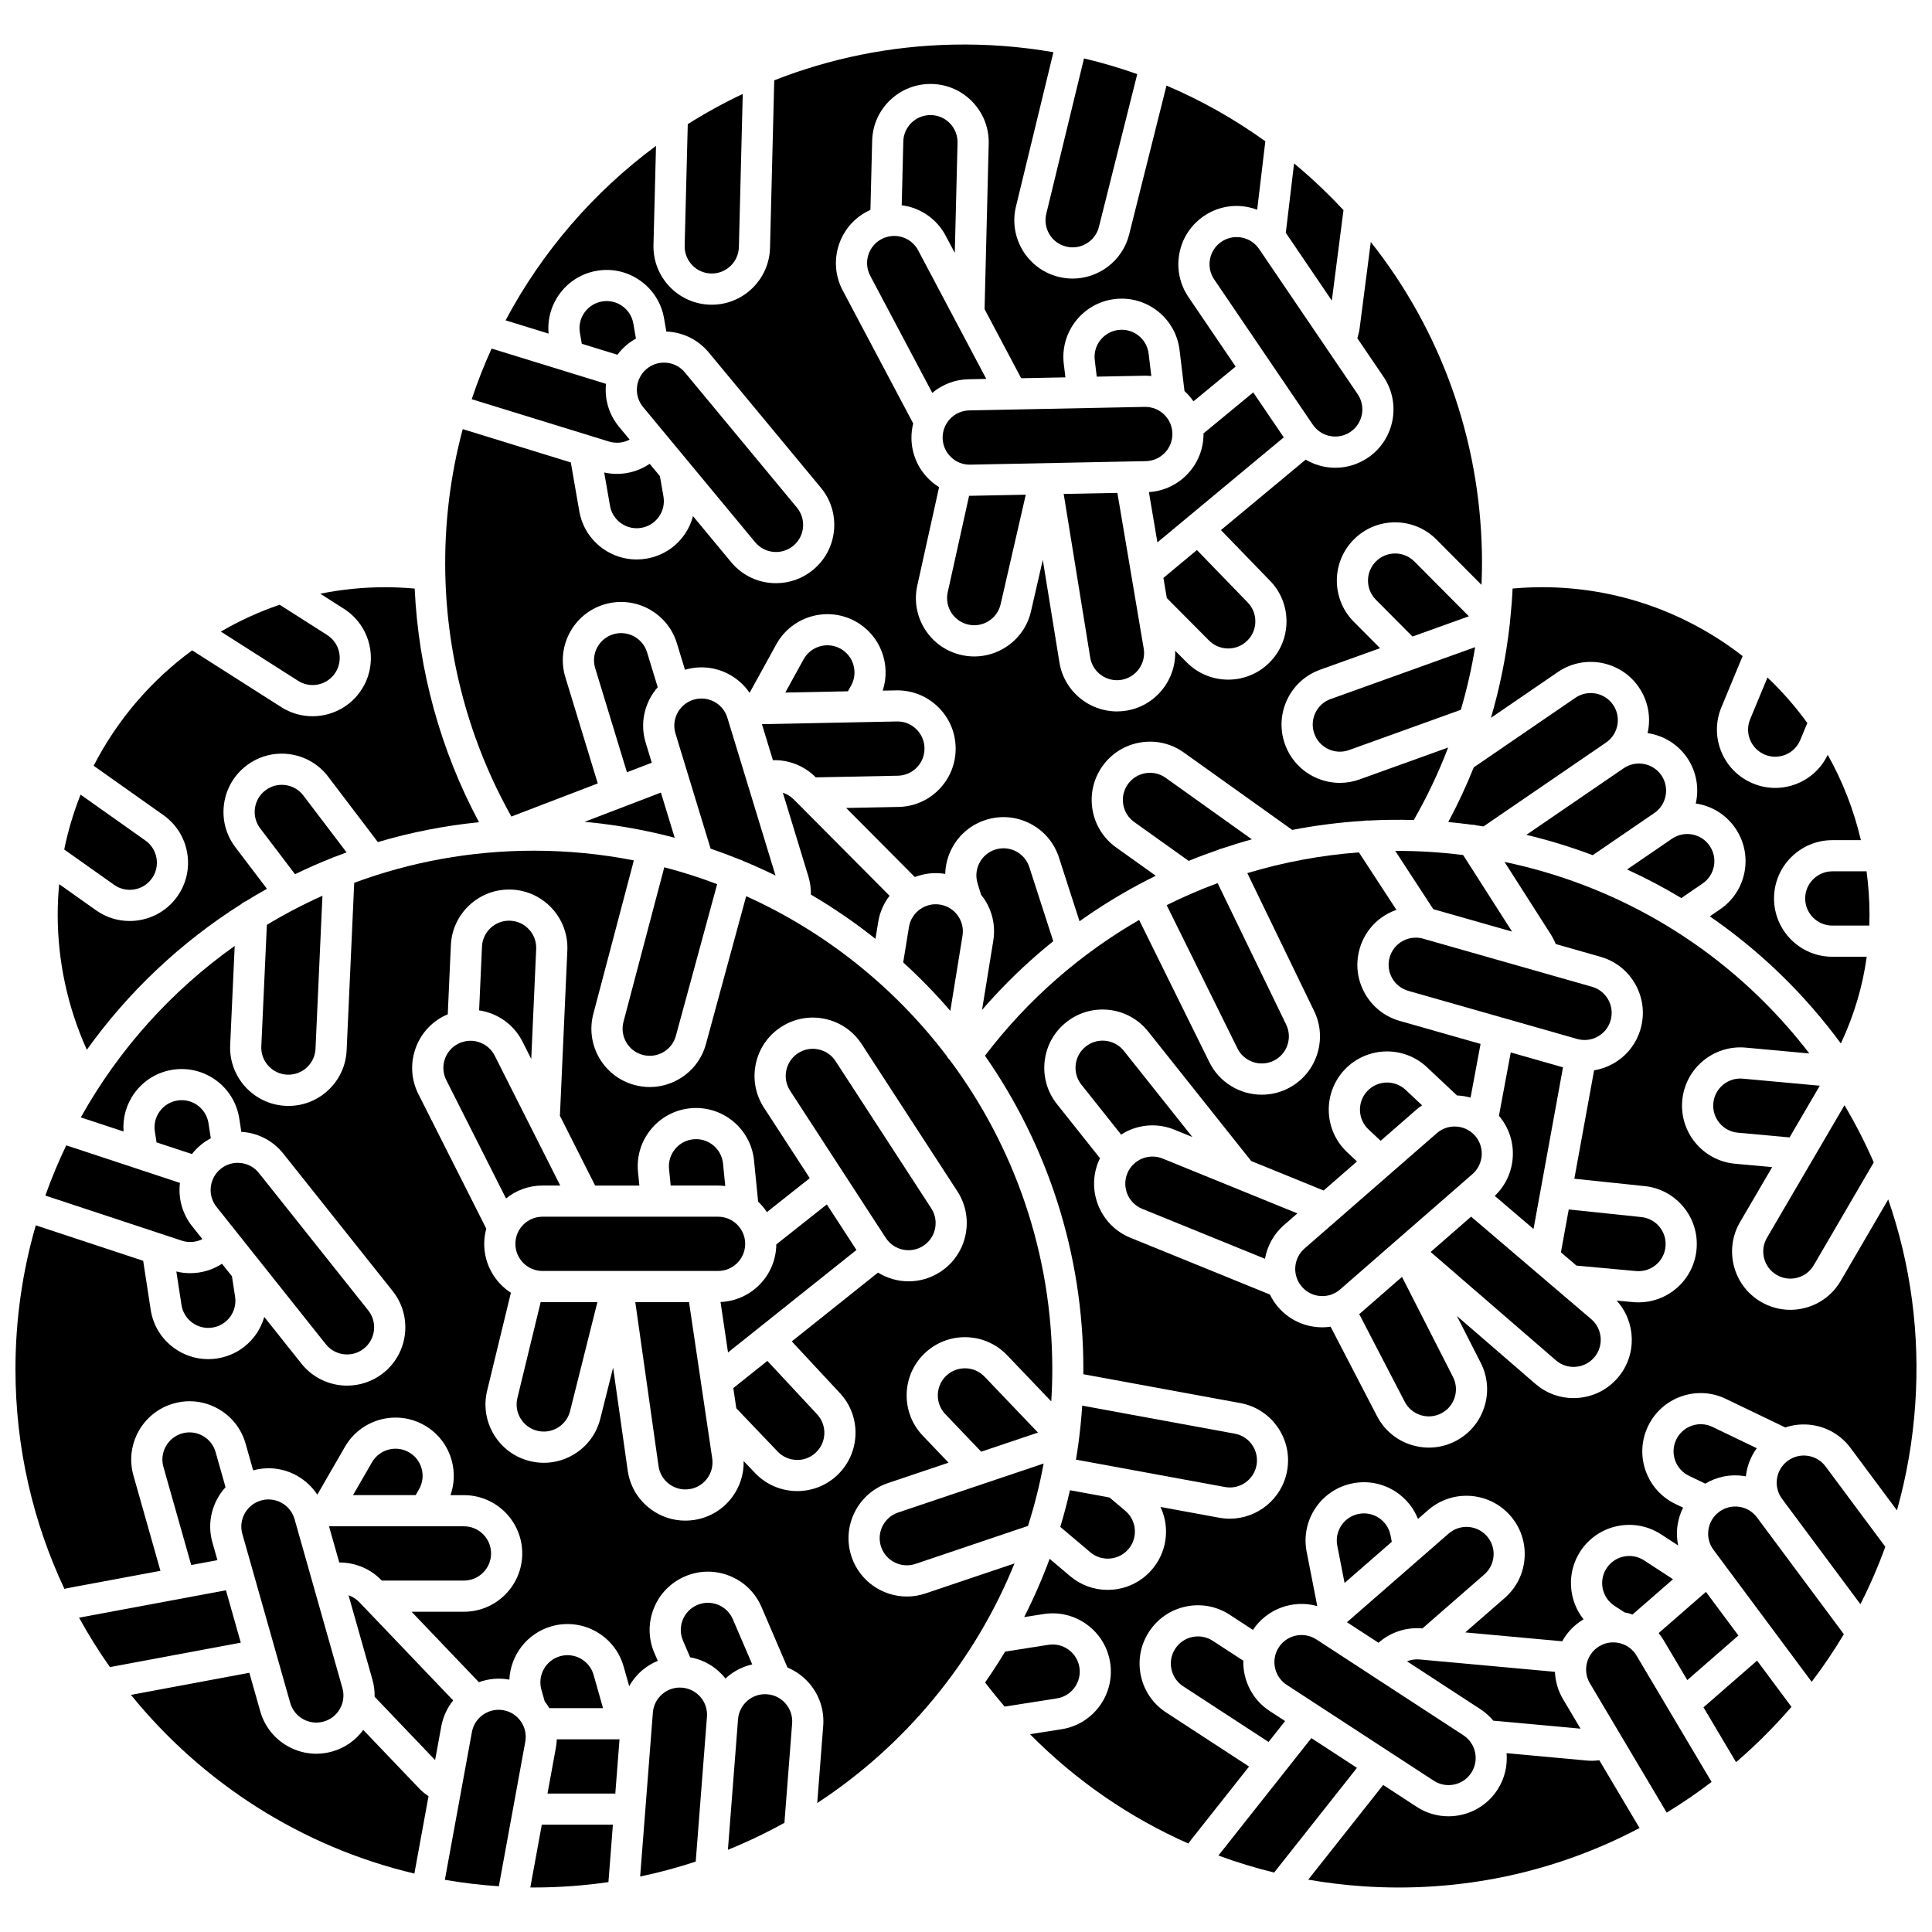
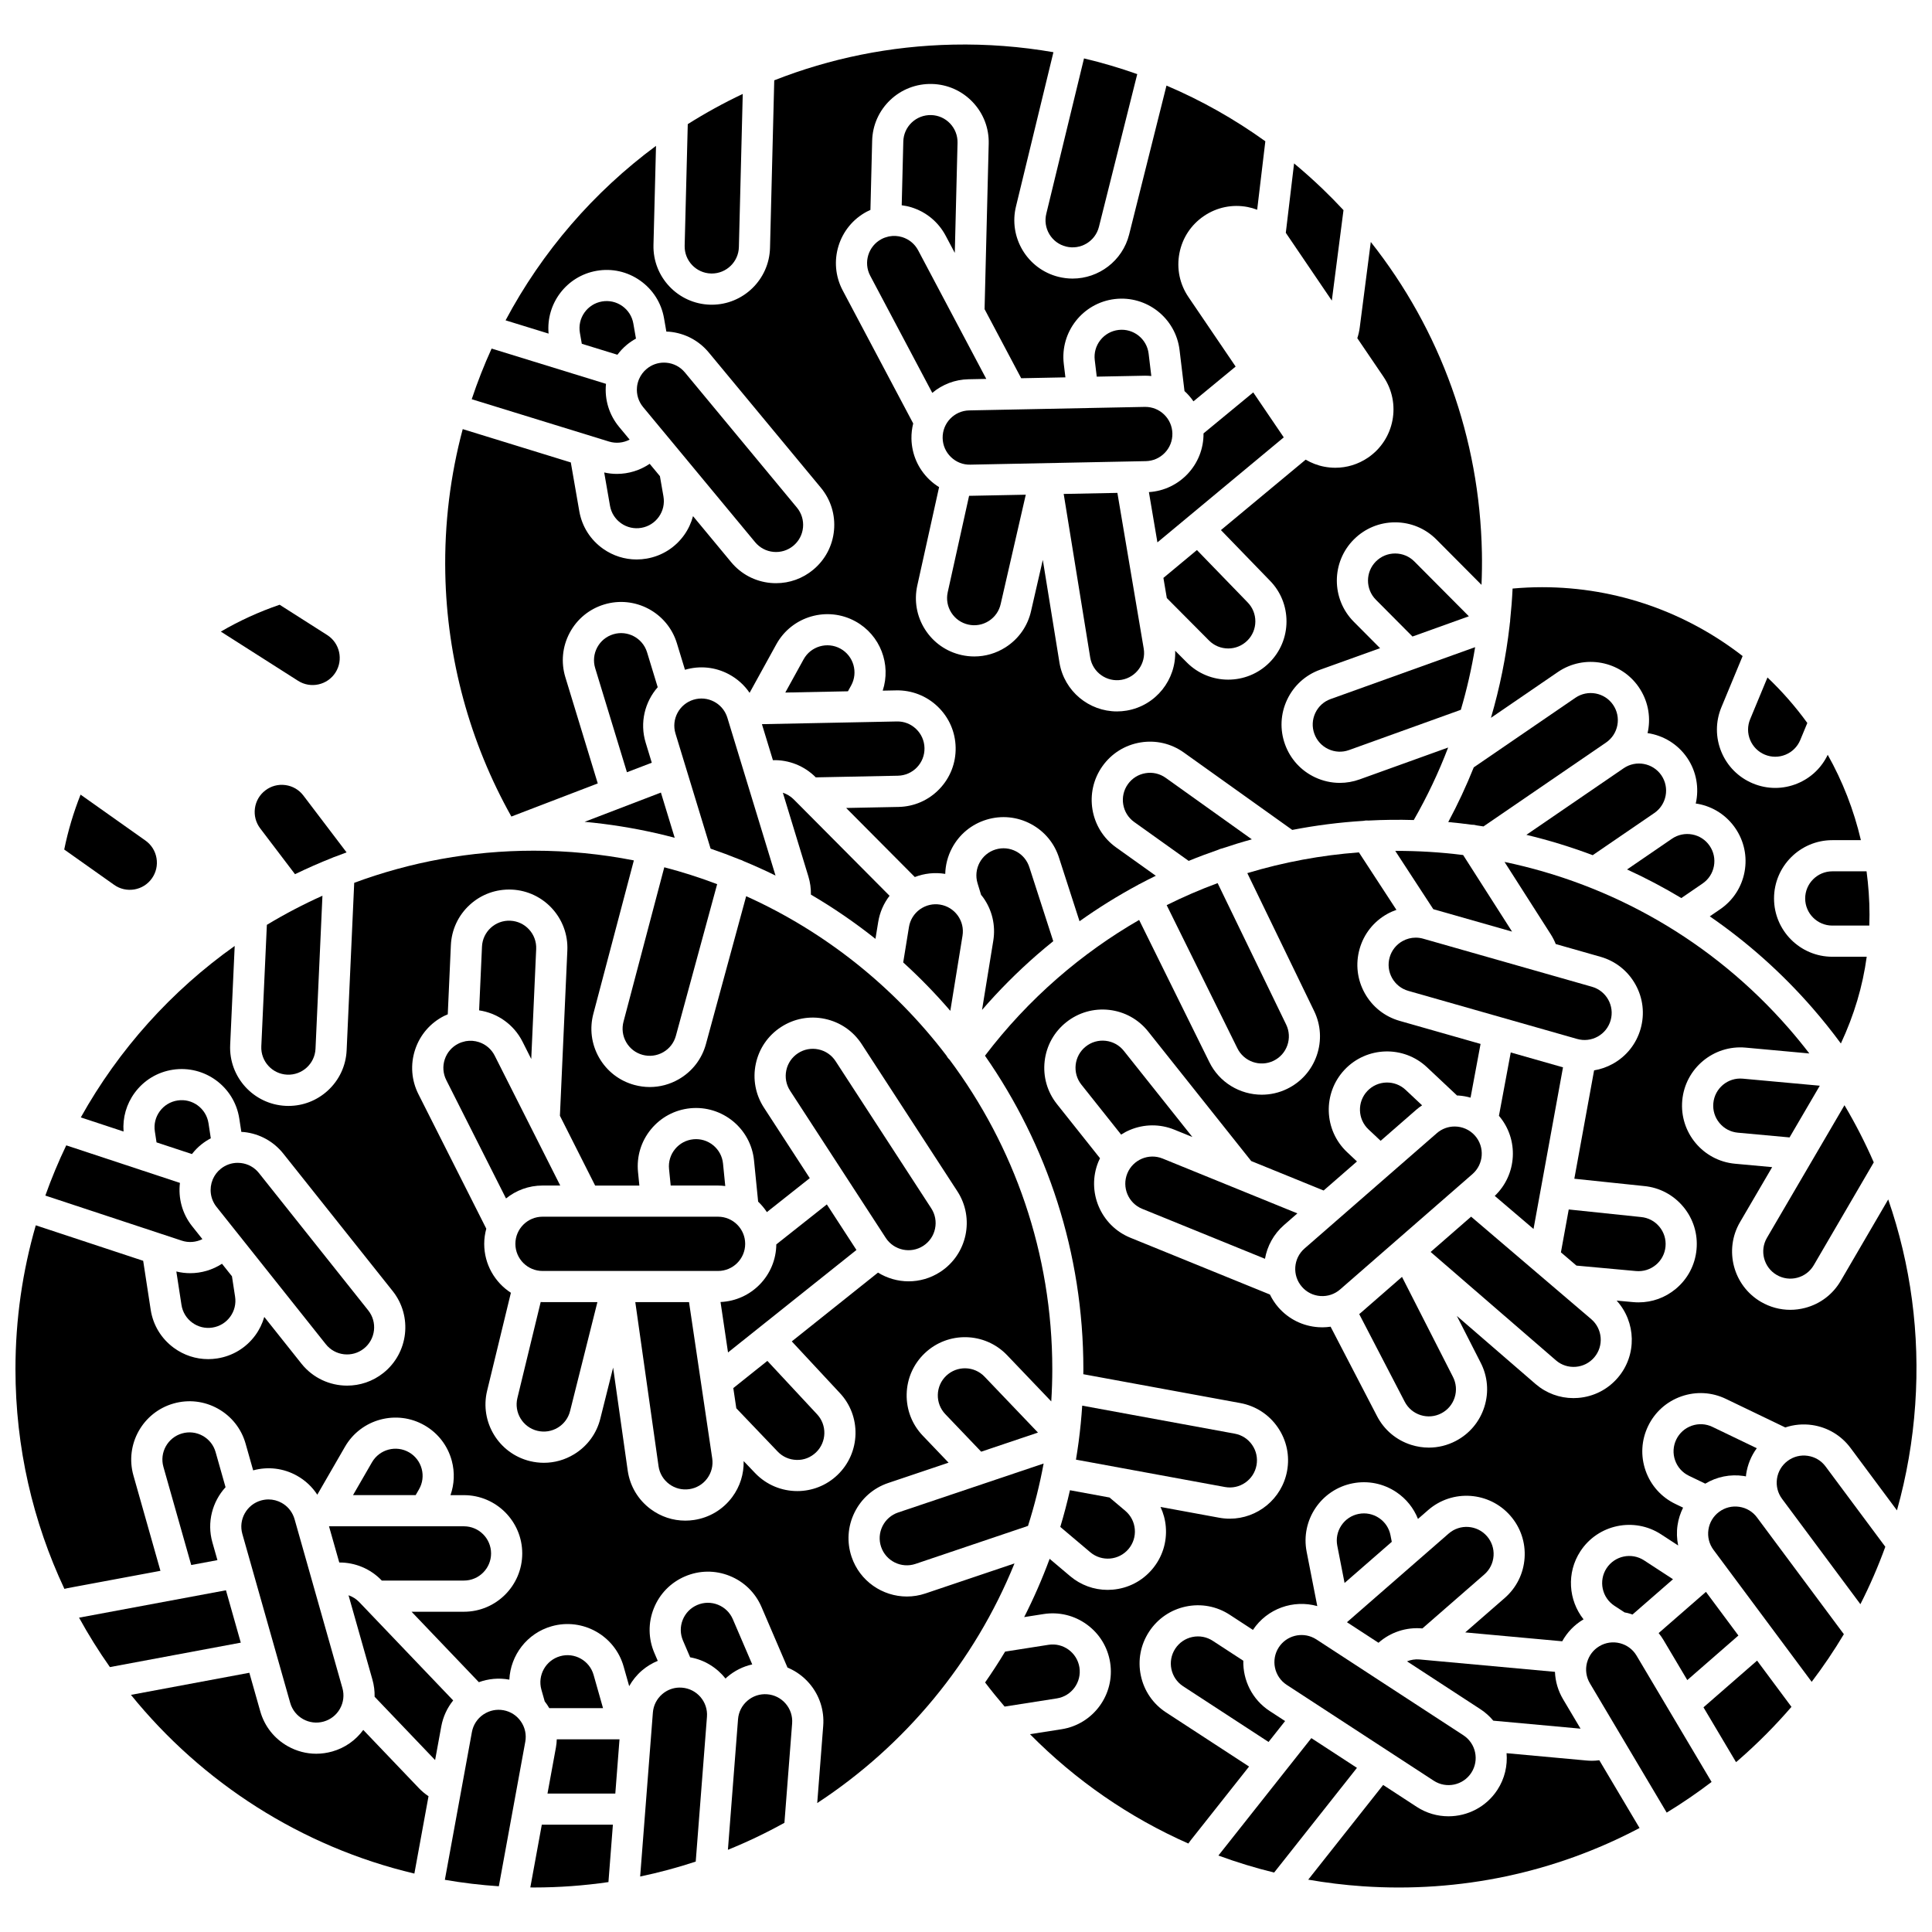
<svg xmlns="http://www.w3.org/2000/svg" width="800px" height="800px" version="1.1" viewBox="144 144 512 512">
  <defs>
    <clipPath id="b">
      <path d="m148.09 369h274.91v253h-274.91z" />
    </clipPath>
    <clipPath id="a">
      <path d="m405 369h246.9v264h-246.9z" />
    </clipPath>
  </defs>
  <path d="m304.12 269.21 1.535 8.82c0.328 1.891 1.375 3.543 2.945 4.648 1.57 1.105 3.473 1.531 5.371 1.203 1.891-0.328 3.543-1.375 4.648-2.945 1.105-1.57 1.531-3.477 1.203-5.371l-0.938-5.379-2.711-3.269c-2.559 1.727-5.582 2.672-8.68 2.672-1.121 0-2.254-0.125-3.375-0.379z" />
  <path d="m310.86 260.5-2.789-3.363c-2.633-3.176-3.871-7.188-3.488-11.297 0.004-0.039 0.012-0.078 0.016-0.117l-30.316-9.348c-1.984 4.359-3.746 8.836-5.273 13.422l36.391 11.219c1.852 0.566 3.812 0.348 5.461-0.516z" />
  <path d="m307.62 238.01c0.719-0.953 1.543-1.844 2.484-2.625 0.766-0.637 1.582-1.184 2.434-1.652l-0.695-3.988c-0.328-1.891-1.375-3.543-2.945-4.648-1.57-1.105-3.477-1.531-5.367-1.203s-3.543 1.375-4.648 2.945c-1.105 1.57-1.531 3.477-1.203 5.371l0.504 2.894z" />
  <path d="m279.53 360.39 22.883-8.773-8.586-28.141c-1.203-3.945-0.797-8.125 1.141-11.766 1.938-3.641 5.18-6.312 9.129-7.516 8.148-2.481 16.797 2.121 19.285 10.27l2.144 7.031c3.902-1.148 8.023-0.738 11.621 1.18 2.242 1.195 4.113 2.887 5.504 4.93l7.082-12.855c4.113-7.461 13.527-10.184 20.984-6.074 6.606 3.641 9.488 11.434 7.211 18.352l3.574-0.07c4.102-0.078 8.039 1.445 11.012 4.305 2.977 2.859 4.66 6.703 4.742 10.828 0.082 4.125-1.445 8.035-4.305 11.012-2.859 2.977-6.707 4.66-10.832 4.742l-13.879 0.277 18.195 18.301c2.523-0.973 5.266-1.281 8.012-0.84 0.016 0.004 0.031 0.008 0.051 0.012 0.059-2.367 0.656-4.703 1.801-6.856 1.938-3.641 5.18-6.312 9.129-7.516 3.945-1.203 8.125-0.797 11.766 1.141 3.641 1.938 6.312 5.18 7.516 9.129l5.375 16.645c5.023-3.578 10.215-6.797 15.543-9.656 0.074-0.043 0.137-0.094 0.211-0.133 0.031-0.016 0.062-0.02 0.094-0.035 1.445-0.77 2.902-1.508 4.367-2.227l-10.527-7.516c-6.934-4.949-8.547-14.613-3.598-21.547 2.398-3.359 5.957-5.582 10.031-6.262 4.07-0.68 8.16 0.266 11.52 2.664l28.734 20.512c6.227-1.211 12.516-2.008 18.82-2.398 0.461-0.109 0.926-0.137 1.387-0.086 3.996-0.211 7.996-0.254 11.996-0.137 3.539-6.184 6.59-12.602 9.109-19.215l-23.465 8.449c-1.711 0.617-3.481 0.922-5.246 0.922-2.242 0-4.477-0.496-6.566-1.477-3.734-1.758-6.559-4.863-7.957-8.746-1.398-3.883-1.199-8.078 0.555-11.809 1.758-3.734 4.863-6.559 8.746-7.957l15.895-5.707-6.973-7.012c-6.004-6.039-5.981-15.84 0.062-21.844 2.914-2.898 6.781-4.496 10.891-4.496h0.043c4.125 0.012 8.004 1.629 10.91 4.555l11.945 12.012c0.117-2.844 0.164-5.695 0.105-8.559-0.605-30.316-10.945-58.934-29.445-82.309l-2.93 22.668c-0.125 0.969-0.344 1.914-0.645 2.832l6.93 10.207c4.785 7.047 2.941 16.672-4.106 21.457-2.59 1.758-5.582 2.672-8.645 2.672-0.973 0-1.957-0.094-2.934-0.281-1.766-0.336-3.422-0.984-4.926-1.867l-22.457 18.668 12.918 13.336c2.871 2.887 4.469 6.769 4.457 10.898-0.012 4.125-1.629 8-4.555 10.91-3.008 2.992-6.949 4.488-10.895 4.488-3.969 0-7.941-1.52-10.953-4.547l-3.102-3.117c0.316 7.652-5.098 14.555-12.848 15.867-0.867 0.148-1.73 0.219-2.582 0.219-7.398 0-13.953-5.344-15.223-12.875l-4.422-27.285-3.102 13.512c-0.883 3.996-3.293 7.438-6.773 9.656-2.512 1.602-5.363 2.426-8.273 2.426-1.121 0-2.25-0.121-3.371-0.371-4.027-0.891-7.469-3.301-9.688-6.781-2.215-3.481-2.945-7.613-2.055-11.645l5.777-26.078c-0.918-0.57-1.785-1.23-2.582-1.996-2.977-2.859-4.66-6.707-4.742-10.832-0.027-1.383 0.141-2.738 0.465-4.043l-18.688-35.266c-3.988-7.527-1.109-16.895 6.418-20.883 0.305-0.16 0.621-0.297 0.934-0.438l0.457-18.324c0.102-4.125 1.805-7.961 4.797-10.809 2.988-2.844 6.938-4.344 11.031-4.25 4.125 0.102 7.965 1.805 10.809 4.797 2.844 2.988 4.356 6.906 4.25 11.035l-1.094 43.844 9.703 18.309 11.719-0.234-0.43-3.566c-1.016-8.457 5.035-16.164 13.496-17.184 8.457-1.012 16.164 5.039 17.184 13.496l1.309 10.887c0.891 0.812 1.691 1.723 2.375 2.723l11.18-9.219-12.512-18.43c-2.316-3.414-3.168-7.527-2.391-11.582 0.773-4.055 3.082-7.559 6.496-9.879 3.414-2.316 7.523-3.168 11.578-2.391 0.875 0.168 1.719 0.418 2.535 0.727l2.164-18.145c-8.215-5.906-16.992-10.848-26.195-14.762l-9.895 39.457c-1.758 7.004-8.07 11.691-14.984 11.691-1.242 0-2.5-0.152-3.758-0.465-8.262-2.07-13.297-10.48-11.227-18.742l9.902-40.785c-8.672-1.504-17.551-2.191-26.555-2.008-16.727 0.336-32.703 3.664-47.43 9.461l-1.121 44.41c-0.215 8.383-7.102 15.055-15.438 15.055-0.133 0-0.266-0.004-0.398-0.004-8.516-0.219-15.266-7.324-15.047-15.84l0.672-26.254c-16.512 12.211-30.176 28.023-39.867 46.238l11.402 3.516c-0.734-7.93 4.742-15.25 12.723-16.637 4.066-0.711 8.16 0.207 11.535 2.586 3.375 2.375 5.625 5.918 6.332 9.984l0.617 3.535c0.27 0.012 0.535 0.012 0.805 0.035 4.109 0.383 7.82 2.344 10.453 5.523l29.684 35.812c2.633 3.176 3.871 7.188 3.488 11.297-0.383 4.109-2.344 7.82-5.523 10.453-2.797 2.32-6.242 3.555-9.828 3.555-0.488 0-0.977-0.023-1.465-0.066-4.109-0.383-7.82-2.344-10.453-5.523l-10.094-12.18c-0.465 1.738-1.219 3.402-2.285 4.918-2.375 3.375-5.918 5.625-9.984 6.332-0.895 0.156-1.793 0.234-2.684 0.234-3.152 0-6.223-0.965-8.855-2.816-3.375-2.375-5.625-5.918-6.332-9.984l-2.246-12.914-28.645-8.832c-3.258 12.176-4.883 24.996-4.621 38.211 0.441 22.633 6.496 44.844 17.512 64.457z" />
  <path d="m332.44 216.48c0.062 0.004 0.125 0.004 0.188 0.004 3.879 0 7.086-3.106 7.184-7.004l1.023-40.586c-5.031 2.379-9.898 5.055-14.57 8.004l-0.824 32.215c-0.102 3.961 3.039 7.269 7 7.367z" />
  <path d="m319.7 258.23 24.418 29.457c1.227 1.477 2.953 2.391 4.863 2.57 1.922 0.176 3.781-0.398 5.258-1.621 1.48-1.227 2.391-2.953 2.57-4.867 0.18-1.91-0.398-3.777-1.621-5.258l-29.684-35.812c-1.227-1.48-2.953-2.391-4.867-2.57-0.227-0.023-0.457-0.031-0.684-0.031-1.668 0-3.273 0.574-4.574 1.656-0.887 0.734-1.566 1.656-2.012 2.684-0.039 0.098-0.07 0.199-0.117 0.289-0.227 0.602-0.383 1.234-0.441 1.891-0.18 1.91 0.398 3.777 1.621 5.258l5.227 6.309c0.016 0.012 0.027 0.027 0.043 0.047z" />
  <path d="m452.93 350.14c-1.562-1.117-3.469-1.559-5.359-1.238-1.895 0.316-3.551 1.352-4.668 2.914-2.301 3.227-1.551 7.723 1.672 10.027l14.438 10.305c2.609-1.074 5.246-2.055 7.898-2.973 0.02-0.008 0.031-0.023 0.051-0.031 0.312-0.152 0.641-0.246 0.965-0.316 2.59-0.871 5.199-1.676 7.824-2.394z" />
  <path d="m422.09 206.06c0.988 1.648 2.555 2.812 4.418 3.277 3.852 0.965 7.758-1.379 8.723-5.223l10.152-40.473c-4.617-1.637-9.324-3.027-14.109-4.16l-9.98 41.102c-0.473 1.898-0.188 3.828 0.797 5.477z" />
  <path d="m400.82 275.39-5.664 25.559c-0.414 1.875-0.074 3.801 0.957 5.418 1.031 1.621 2.633 2.738 4.508 3.156s3.801 0.074 5.418-0.957c1.621-1.031 2.738-2.633 3.156-4.508l6.648-28.957-14.539 0.289c-0.105 0.004-0.211 0.004-0.316 0.004-0.059 0.004-0.113-0.004-0.168-0.004z" />
  <path d="m379.63 206.65c-0.074 0.016-0.148 0.039-0.227 0.051-0.617 0.141-1.223 0.355-1.797 0.66-3.504 1.855-4.84 6.215-2.988 9.719l16.445 31.035c2.691-2.266 6.047-3.539 9.617-3.609l4.691-0.094-18.047-34.066c-0.898-1.695-2.406-2.941-4.238-3.508-1.141-0.348-2.32-0.406-3.457-0.188z" />
  <path d="m394.62 206.48 2.41 4.543 0.727-29.16c0.047-1.922-0.656-3.742-1.977-5.137-1.324-1.391-3.109-2.184-5.031-2.231-1.906-0.043-3.742 0.656-5.133 1.977-1.391 1.324-2.184 3.109-2.231 5.027l-0.422 16.898c0.855 0.113 1.707 0.281 2.547 0.539 3.941 1.223 7.18 3.898 9.109 7.543z" />
  <path d="m425.89 274.9 7.035 43.398c0.656 3.883 4.375 6.527 8.281 5.863 3.906-0.66 6.551-4.379 5.891-8.285l-6.977-41.258z" />
  <path d="m447.2 243.57c0.105-0.004 0.211-0.004 0.312-0.004 0.539 0 1.074 0.031 1.598 0.086l-0.711-5.93c-0.473-3.934-4.043-6.754-7.996-6.281-1.906 0.23-3.609 1.188-4.797 2.695-1.188 1.512-1.715 3.391-1.484 5.297l0.527 4.383z" />
  <path d="m453.18 383.87 18.711 37.883c1.742 3.598 6.051 5.09 9.617 3.363 1.727-0.84 3.027-2.297 3.656-4.109 0.629-1.816 0.516-3.766-0.32-5.492l-18.16-37.48c-4.578 1.691-9.086 3.633-13.504 5.836z" />
  <path d="m340.1 371.8c0.336 0.094 0.645 0.234 0.934 0.395 2.875 1.191 5.703 2.469 8.484 3.836l-12.758-41.824c-0.062-0.203-0.137-0.402-0.215-0.598-0.016-0.031-0.023-0.066-0.039-0.098-0.637-1.52-1.77-2.766-3.242-3.551-1.695-0.902-3.637-1.09-5.477-0.531-3.789 1.156-5.934 5.184-4.777 8.973l9.305 30.5c2.613 0.891 5.188 1.855 7.731 2.887 0.016 0.008 0.035 0.008 0.055 0.012z" />
  <path d="m360.19 350.01 21.766-0.438c1.918-0.039 3.711-0.824 5.039-2.207 1.332-1.387 2.043-3.203 2.004-5.125-0.039-1.922-0.824-3.711-2.207-5.039-1.383-1.328-3.184-2.055-5.125-2.004l-35.75 0.715 2.91 9.539c4.195-0.113 8.309 1.484 11.355 4.551z" />
  <path d="m366.73 315.9c-3.473-1.914-7.852-0.645-9.766 2.828l-4.852 8.805 16.602-0.332 0.848-1.535c1.91-3.469 0.641-7.852-2.832-9.766z" />
  <path d="m232.91 322.22c2.129-3.344 1.141-7.797-2.199-9.926l-12.605-8.031c-5.461 1.863-10.676 4.254-15.586 7.117l20.469 13.039c3.34 2.133 7.793 1.145 9.922-2.199z" />
  <path d="m179.6 379.71c1.895-0.324 3.547-1.363 4.656-2.934 1.109-1.566 1.543-3.473 1.219-5.367-0.324-1.891-1.367-3.547-2.934-4.656l-17.188-12.168c-1.848 4.668-3.316 9.527-4.332 14.547l13.215 9.355c1.562 1.113 3.465 1.539 5.363 1.223z" />
  <path d="m358.9 381.08c5.984 3.508 11.699 7.43 17.105 11.73l0.727-4.461c0.418-2.574 1.457-4.949 3.012-6.957l-24.121-24.262-1.289-1.293c-0.82-0.824-1.809-1.402-2.871-1.754l6.773 22.207c0.473 1.555 0.691 3.176 0.664 4.789z" />
  <path d="m393.13 383.73c-1.844-0.301-3.695 0.125-5.227 1.18-0.004 0.004-0.004 0.004-0.008 0.004-0.039 0.027-0.082 0.051-0.117 0.078-1.559 1.125-2.586 2.785-2.894 4.68l-1.523 9.383c4.418 4.016 8.586 8.301 12.484 12.828l3.231-19.906c0.309-1.895-0.141-3.797-1.262-5.356-1.129-1.555-2.789-2.582-4.684-2.891z" />
  <path d="m404.25 411.64c4.492-5.191 9.363-10.078 14.562-14.613 1.418-1.238 2.859-2.43 4.312-3.602l-6.289-19.465c-0.582-1.902-1.82-3.41-3.516-4.312-1.695-0.902-3.637-1.09-5.477-0.531-3.793 1.156-5.934 5.184-4.777 8.973l0.934 3.059c0.172 0.215 0.352 0.422 0.516 0.645 2.414 3.348 3.375 7.434 2.715 11.508z" />
  <path d="m315.48 316.87c-1.156-3.789-5.184-5.938-8.973-4.777-1.836 0.559-3.344 1.801-4.246 3.496-0.902 1.695-1.09 3.641-0.531 5.477l8.414 27.586 6.586-2.523-1.621-5.316c-1.617-5.301-0.219-10.805 3.191-14.695z" />
  <path d="m317.9 364.81c0.082 0.016 0.16 0.016 0.238 0.039 0.031 0.008 0.059 0.023 0.09 0.031 1.535 0.355 3.059 0.738 4.574 1.141l-3.656-11.984-20.223 7.754c6.457 0.602 12.789 1.609 18.977 3.019z" />
  <path d="m309.94 420.18c0.953 1.668 2.5 2.863 4.352 3.367 1.852 0.5 3.789 0.254 5.457-0.695 1.668-0.953 2.863-2.5 3.367-4.352l10.938-40.188c-4.562-1.73-9.234-3.231-14.012-4.473l-10.789 40.852c-0.512 1.883-0.266 3.82 0.688 5.488z" />
  <path d="m446.69 464.35 32.543 13.242c0.594-3.356 2.285-6.535 5.047-8.945l3.539-3.086-35.707-14.531c-3.668-1.492-7.871 0.277-9.367 3.949-1.496 3.676 0.277 7.879 3.945 9.371z" />
  <path d="m452.69 264c1.332-1.387 2.043-3.203 2.004-5.125-0.039-1.922-0.824-3.711-2.207-5.039-1.348-1.297-3.113-2.004-4.977-2.004h-0.148l-46.508 0.93c-3.965 0.078-7.121 3.367-7.043 7.332 0.039 1.918 0.824 3.711 2.207 5.039 1.383 1.332 3.188 2.055 5.125 2.004l46.508-0.93c1.918-0.039 3.707-0.824 5.039-2.207z" />
  <path d="m493.94 487.46c1.922 0.133 3.766-0.492 5.215-1.754l35.066-30.566c2.988-2.606 3.301-7.156 0.695-10.145-1.418-1.629-3.418-2.461-5.422-2.461-1.676 0-3.359 0.582-4.719 1.766l-35.062 30.566c-2.988 2.606-3.301 7.156-0.695 10.141 1.258 1.453 3.008 2.324 4.922 2.453z" />
  <path d="m455.23 443.38 4.762 1.938-18.16-22.824c-1.195-1.504-2.902-2.449-4.812-2.668-1.906-0.215-3.785 0.32-5.289 1.52-3.102 2.469-3.617 7-1.148 10.102l10.523 13.23c0.727-0.461 1.488-0.879 2.301-1.219 3.805-1.605 8-1.633 11.824-0.078z" />
-   <path d="m207.9 383.61c0.363-0.336 0.789-0.598 1.254-0.785 1.836-1.133 3.703-2.231 5.59-3.281l-8.371-11.023c-2.496-3.285-3.562-7.348-3.004-11.434 0.559-4.09 2.676-7.715 5.961-10.211s7.34-3.562 11.434-3.004c4.09 0.559 7.715 2.676 10.211 5.961l13.16 17.328c8.633-2.559 17.594-4.344 26.809-5.262-10.188-19.031-16.039-40.234-17.051-61.922-2.598-0.23-5.219-0.355-7.832-0.355-5.883 0-11.633 0.594-17.191 1.719l6.273 3.996c7.184 4.578 9.305 14.145 4.731 21.328-2.941 4.617-7.945 7.144-13.055 7.144-2.84 0-5.707-0.781-8.277-2.414l-23.617-15.043c-10.914 7.988-19.887 18.465-26.105 30.582l18.488 13.086c3.367 2.383 5.606 5.938 6.301 10.004 0.695 4.066-0.234 8.16-2.617 11.531-3.008 4.25-7.781 6.516-12.629 6.516-3.086 0-6.199-0.918-8.902-2.832l-9.781-6.926c-0.246 2.664-0.391 5.356-0.391 8.078 0 12.371 2.66 24.617 7.723 35.801 11-15.352 24.898-28.48 40.891-38.582z" />
  <path d="m520.48 519.02c1.832 0.578 3.777 0.41 5.481-0.473s2.965-2.379 3.543-4.211c0.582-1.832 0.41-3.777-0.473-5.481l-13.488-26.469-10.965 9.559c-0.121 0.105-0.25 0.195-0.375 0.297l12.066 23.238c0.887 1.699 2.379 2.957 4.211 3.539z" />
  <path d="m561.59 506.22c1.914-0.152 3.656-1.039 4.902-2.5 2.574-3.016 2.215-7.562-0.801-10.133l-31.832-27.16-10.73 9.355 33.254 28.762c1.434 1.227 3.289 1.824 5.207 1.676z" />
  <path d="m611.7 343.99c1.773 0.738 3.727 0.738 5.5 0.004 1.773-0.734 3.156-2.117 3.891-3.891l1.867-4.504c-3.144-4.344-6.684-8.379-10.559-12.066l-4.59 11.062c-0.734 1.773-0.738 3.727-0.004 5.5 0.742 1.777 2.125 3.16 3.894 3.894z" />
  <path d="m578.31 326.13c2.332 3.406 3.195 7.516 2.438 11.57-0.039 0.195-0.094 0.387-0.137 0.578 4.109 0.609 7.961 2.844 10.488 6.531 2.523 3.688 3.211 8.094 2.293 12.141 0.195 0.027 0.395 0.043 0.59 0.082 4.055 0.758 7.574 3.055 9.902 6.457 2.332 3.406 3.195 7.516 2.438 11.57-0.762 4.055-3.055 7.574-6.457 9.902l-2.754 1.883c9.836 6.769 18.992 14.867 27.191 24.273 2.66 3.051 5.172 6.199 7.547 9.418 3.527-7.57 5.777-15.113 6.848-22.984h-9.113c-8.52 0-15.449-6.93-15.449-15.449 0-8.52 6.93-15.449 15.449-15.449h7.57c-1.875-8.023-4.856-15.617-8.789-22.621-1.648 3.438-4.453 6.125-8.004 7.594-1.906 0.789-3.906 1.184-5.906 1.184-2.004 0-4.012-0.395-5.918-1.188-3.809-1.582-6.777-4.551-8.355-8.363-1.578-3.812-1.574-8.012 0.004-11.824l5.629-13.57c-14.695-11.422-33.129-18.25-53.141-18.25-2.59 0-5.207 0.125-7.824 0.359-0.129 2.789-0.352 5.57-0.641 8.336 0 0.285-0.027 0.57-0.086 0.852-0.008 0.086-0.016 0.168-0.027 0.254-0.004 0.141-0.023 0.277-0.043 0.418-0.945 8.281-2.602 16.441-4.938 24.402l17.715-12.129c7.035-4.812 16.668-3.008 21.48 4.023z" />
  <path d="m614.84 481.87c1.656 0.969 3.594 1.23 5.453 0.742 1.855-0.488 3.41-1.672 4.379-3.332l15.895-27.242c-2.262-5.188-4.852-10.246-7.762-15.145l-20.551 35.148c-1.996 3.418-0.836 7.832 2.586 9.828z" />
  <path d="m598.05 436.36c-0.176 1.91 0.406 3.777 1.633 5.254 1.23 1.477 2.957 2.387 4.871 2.559l13.699 1.254 8.012-13.703-20.402-1.867c-3.957-0.367-7.453 2.555-7.812 6.504z" />
  <path d="m550.4 469.69 7.812-42.832-13.848-3.945-3.129 16.789c5.348 6.254 4.812 15.598-1.113 21.223z" />
  <path d="m622.39 382.1c0 3.965 3.227 7.188 7.188 7.188h9.809c0.031-0.961 0.051-1.93 0.051-2.906 0-3.891-0.281-7.715-0.781-11.473h-9.078c-3.961 0.004-7.188 3.231-7.188 7.191z" />
  <path d="m519.34 438.08c0.484-0.426 1-0.801 1.527-1.156l-4.359-4.098c-2.891-2.715-7.449-2.57-10.16 0.316-2.715 2.887-2.57 7.449 0.316 10.16l3.219 3.023z" />
  <path d="m500.04 199.69c-1.773-1.902-3.598-3.769-5.488-5.586-2.465-2.367-5.004-4.633-7.606-6.797l-2.195 18.391 12.195 17.961z" />
-   <path d="m501.89 258.45c3.277-2.227 4.137-6.707 1.91-9.984l-26.125-38.484c-0.121-0.176-0.246-0.344-0.383-0.508-0.039-0.047-0.078-0.09-0.117-0.137-1.055-1.234-2.484-2.07-4.098-2.379-0.457-0.086-0.914-0.129-1.367-0.129-1.426 0-2.816 0.426-4.023 1.242-1.59 1.078-2.664 2.711-3.023 4.598-0.363 1.887 0.035 3.801 1.113 5.387l26.125 38.484c2.231 3.277 6.707 4.137 9.988 1.91z" />
  <path d="m582.82 479.21c1.477-1.227 2.387-2.957 2.559-4.871 0.176-1.914-0.406-3.777-1.633-5.254-1.227-1.477-2.957-2.387-4.871-2.559l-19.145-2.004-2.07 11.363 4.117 3.512 15.789 1.445c1.914 0.168 3.777-0.406 5.254-1.633z" />
  <path d="m464.39 313.73c1.355 1.363 3.156 2.113 5.078 2.121h0.02c1.914 0 3.711-0.742 5.07-2.09 1.363-1.352 2.117-3.156 2.121-5.078s-0.738-3.727-2.09-5.09l-13.395-13.824-8.879 7.383 0.902 5.34z" />
  <path d="m476.12 247.99-13.176 10.863c0.086 8.227-6.32 15.051-14.473 15.559l2.254 13.324 33.484-27.832z" />
  <path d="m582.41 359.46c3.269-2.238 4.109-6.723 1.871-9.996-2.238-3.266-6.723-4.109-9.996-1.871l-25.781 17.648c5.949 1.422 11.824 3.223 17.578 5.391z" />
  <path d="m595.2 378.14c1.586-1.086 2.652-2.723 3.004-4.609 0.352-1.887-0.051-3.801-1.133-5.383-1.086-1.586-2.723-2.652-4.609-3.004-1.887-0.352-3.801 0.051-5.383 1.133l-11.891 8.141c4.906 2.242 9.707 4.773 14.379 7.578z" />
  <path d="m513.76 369.5 10.074 15.441 20.879 5.945-12.965-20.293c-5.965-0.75-11.973-1.121-17.988-1.094z" />
  <path d="m567.42 418.7c1.676-0.934 2.891-2.465 3.418-4.312 1.086-3.812-1.133-7.797-4.945-8.883l-44.738-12.742c-0.652-0.188-1.316-0.277-1.98-0.277-1.207 0-2.402 0.309-3.484 0.91-1.676 0.934-2.891 2.465-3.418 4.312-0.527 1.848-0.301 3.789 0.633 5.465s2.465 2.891 4.312 3.418l44.738 12.742c1.844 0.523 3.785 0.301 5.465-0.633z" />
  <path d="m569.62 340.78c1.582-1.086 2.648-2.719 3-4.606s-0.051-3.801-1.133-5.383c-2.238-3.273-6.723-4.109-9.992-1.871l-26.934 18.438c-1.98 4.941-4.231 9.777-6.758 14.492 2.074 0.191 4.144 0.43 6.207 0.707 0.457-0.012 0.902 0.051 1.336 0.184 0.598 0.086 1.195 0.18 1.793 0.273l32.477-22.23 0.004-0.004z" />
  <path d="m513.74 290.68h-0.02c-1.914 0-3.711 0.742-5.07 2.09-2.809 2.793-2.824 7.356-0.027 10.164l9.699 9.754 14.941-5.367-14.445-14.527c-1.355-1.355-3.156-2.109-5.078-2.113z" />
  <path d="m492.57 332.95c-0.816 1.738-0.91 3.688-0.258 5.496 0.652 1.809 1.965 3.254 3.703 4.07 1.738 0.82 3.691 0.91 5.496 0.258l29.625-10.668c1.605-5.445 2.867-10.988 3.789-16.602l-38.285 13.746c-1.809 0.645-3.254 1.961-4.07 3.699z" />
  <path d="m206.53 470.3 23.812 29.926c1.195 1.504 2.902 2.449 4.812 2.668 1.914 0.215 3.789-0.324 5.289-1.52 3.102-2.469 3.617-7 1.148-10.102l-28.965-36.398c-1.195-1.504-2.902-2.449-4.812-2.664-0.277-0.031-0.551-0.047-0.828-0.047-1.617 0-3.176 0.543-4.461 1.566-0.945 0.754-1.648 1.699-2.102 2.734-0.023 0.051-0.043 0.109-0.066 0.16-0.953 2.332-0.656 5.098 1.02 7.207l5.098 6.406c0.02 0.016 0.035 0.039 0.055 0.062z" />
  <path d="m539.81 556.32c0.133-1.914-0.492-3.766-1.754-5.215-2.606-2.988-7.156-3.301-10.145-0.695l-26.953 23.496 8.355 5.445c3.141-2.777 7.32-4.191 11.633-3.801h0.004l16.41-14.305c1.449-1.258 2.316-3.008 2.449-4.926z" />
  <path d="m473.49 584.11-8.098-5.277c-1.609-1.051-3.523-1.406-5.406-1.012-1.879 0.395-3.492 1.5-4.539 3.109-2.164 3.32-1.227 7.785 2.098 9.949l22.637 14.758 4.383-5.539-4.09-2.664c-4.641-3.031-7.102-8.148-6.984-13.324z" />
  <path d="m491.52 604.62-24.629 31.117c4.816 1.773 9.742 3.285 14.766 4.508l21.949-27.746z" />
  <path d="m492.29 578.14c-0.035-0.016-0.066-0.039-0.098-0.055-3.231-1.656-7.269-0.637-9.297 2.473-2.164 3.32-1.223 7.781 2.098 9.949l38.965 25.402c3.32 2.168 7.785 1.227 9.949-2.098 2.164-3.32 1.227-7.785-2.098-9.949l-23.996-15.645c-0.004-0.004-0.008-0.004-0.012-0.008-0.004-0.004-0.004-0.004-0.008-0.008l-14.945-9.742c-0.188-0.117-0.371-0.223-0.559-0.32z" />
  <path d="m509.46 546.29c-1.594-1.07-3.508-1.461-5.394-1.09-1.883 0.367-3.512 1.449-4.582 3.043-1.07 1.594-1.457 3.508-1.09 5.394l1.93 9.867 12.512-10.906-0.336-1.719c-0.363-1.891-1.445-3.519-3.039-4.59z" />
  <path d="m430.06 585.88c-0.613-3.914-4.309-6.613-8.215-5.988l-11.48 1.801c-1.676 2.789-3.449 5.516-5.305 8.176 1.656 2.176 3.391 4.316 5.176 6.394l13.836-2.168c3.914-0.609 6.602-4.297 5.988-8.215z" />
  <path d="m516.87 584.27 19.445 12.68c1.324 0.863 2.465 1.895 3.426 3.047l23.121 2.117-4.625-7.789c-1.332-2.246-2.059-4.734-2.156-7.269l-35.887-3.285c-1.156-0.102-2.289 0.086-3.324 0.5z" />
  <path d="m363.12 463.18-13.391 10.598c-0.078 8.227-6.621 14.922-14.781 15.266l1.984 13.367 34.035-27.156z" />
  <path d="m347.36 504.65-9.027 7.203 0.797 5.356 10.953 11.465c1.324 1.387 3.113 2.176 5.031 2.219 1.941 0.07 3.742-0.664 5.133-1.988 2.863-2.738 2.969-7.297 0.23-10.164z" />
  <path d="m394.75 508.6c-1.387 1.324-2.176 3.113-2.219 5.035-0.043 1.918 0.664 3.742 1.988 5.133l9.504 9.945 15.047-5.066-14.152-14.812c-2.742-2.871-7.301-2.973-10.168-0.234z" />
  <path d="m377.87 548.45c-0.852 1.723-0.984 3.672-0.367 5.488 1.27 3.754 5.352 5.777 9.109 4.512l29.82-10.07c1.711-5.375 3.098-10.895 4.141-16.531l-38.562 12.98c-1.816 0.613-3.285 1.898-4.141 3.621z" />
  <g clip-path="url(#b)">
    <path d="m389.26 566.28c-1.633 0.551-3.297 0.812-4.93 0.812-6.445 0-12.473-4.066-14.648-10.504-1.32-3.91-1.039-8.098 0.793-11.797 1.832-3.699 4.992-6.461 8.902-7.781l16.004-5.387-6.832-7.148c-2.852-2.984-4.367-6.898-4.273-11.023s1.789-7.969 4.773-10.816c6.156-5.883 15.953-5.66 21.84 0.5l11.707 12.254c0.176-2.832 0.273-5.684 0.273-8.559 0-30.715-10.133-59.105-27.227-82.008-0.355-0.324-0.641-0.707-0.863-1.133-13.82-18.121-32.027-32.723-53.035-42.191l-10.66 39.176c-1.082 3.981-3.652 7.301-7.234 9.352-2.367 1.355-4.992 2.047-7.648 2.047-1.363 0-2.731-0.184-4.082-0.551-3.981-1.082-7.301-3.652-9.352-7.234-2.047-3.582-2.578-7.75-1.496-11.73l10.707-40.543c-8.578-1.684-17.434-2.574-26.5-2.574-16.73 0-32.77 3.012-47.609 8.512l-2.008 44.379c-0.188 4.125-1.973 7.926-5.019 10.707-2.867 2.617-6.535 4.039-10.395 4.039-0.238 0-0.48-0.004-0.723-0.016-8.508-0.391-15.113-7.629-14.727-16.137l1.199-26.238c-16.754 11.879-30.73 27.418-40.781 45.434l11.328 3.742c-0.27-3.66 0.75-7.258 2.941-10.25 2.441-3.328 6.031-5.504 10.109-6.129 8.434-1.289 16.32 4.504 17.617 12.926l0.547 3.551c0.266 0.016 0.535 0.02 0.801 0.051 4.098 0.465 7.773 2.5 10.34 5.731l28.965 36.398c5.305 6.664 4.195 16.402-2.469 21.707-2.84 2.258-6.234 3.352-9.605 3.352-4.551 0-9.059-1.996-12.105-5.824l-9.848-12.379c-0.5 1.727-1.285 3.379-2.383 4.871-2.441 3.328-6.031 5.504-10.109 6.129-0.797 0.121-1.59 0.184-2.379 0.184-3.262 0-6.426-1.031-9.105-2.996-3.328-2.441-5.504-6.031-6.129-10.109l-1.988-12.957-28.461-9.402c-3.504 12.102-5.387 24.891-5.387 38.109 0 20.809 4.656 40.547 12.973 58.238 0.289-0.07 0.578-0.148 0.875-0.203l24.574-4.582-7.16-25.27c-2.32-8.195 2.457-16.754 10.652-19.074 3.977-1.125 8.141-0.637 11.746 1.375 3.602 2.012 6.207 5.305 7.332 9.277l2.004 7.07c3.926-1.07 8.035-0.578 11.594 1.41 2.219 1.238 4.055 2.969 5.402 5.039l7.34-12.711c4.258-7.379 13.727-9.914 21.102-5.656 3.574 2.062 6.129 5.394 7.199 9.379 0.816 3.047 0.68 6.199-0.348 9.109h3.57c8.52 0 15.449 6.93 15.449 15.449s-6.93 15.449-15.449 15.449h-13.879l17.832 18.668c2.488-0.902 5.234-1.195 8.023-0.684 0.02 0.004 0.035 0.008 0.055 0.012 0.305-6.453 4.66-12.293 11.207-14.148 8.195-2.324 16.754 2.457 19.074 10.652l1.477 5.215c0.875-1.551 2.008-2.961 3.402-4.156 1.266-1.082 2.676-1.93 4.172-2.543l-0.898-2.094c-1.629-3.793-1.68-7.992-0.148-11.82 1.531-3.832 4.461-6.84 8.254-8.465 3.789-1.629 7.988-1.68 11.82-0.148 3.832 1.531 6.836 4.461 8.465 8.254l6.887 16.051c2.211 0.918 4.195 2.34 5.801 4.211 2.684 3.137 3.984 7.125 3.664 11.242l-1.586 20.453c23.293-15.258 41.688-37.395 52.277-63.504zm-33.973-27.129c-4.074 0-8.141-1.598-11.172-4.769l-3.039-3.18c0.078 3.414-0.957 6.738-3.023 9.527-2.457 3.312-6.059 5.473-10.141 6.082-0.77 0.113-1.539 0.172-2.301 0.172-3.289 0-6.477-1.047-9.168-3.043-3.312-2.457-5.473-6.059-6.082-10.141l-3.879-27.371-3.371 13.445c-0.965 3.981-3.441 7.371-6.965 9.52-2.453 1.496-5.211 2.262-8.012 2.262-1.223 0-2.453-0.148-3.672-0.441-8.277-2.008-13.379-10.375-11.371-18.652l6.301-25.965c-4.25-2.754-7.07-7.531-7.07-12.961 0-1.395 0.203-2.738 0.551-4.023l-17.984-35.641c-1.859-3.684-2.172-7.871-0.883-11.789 1.289-3.922 4.031-7.102 7.715-8.961 0.309-0.156 0.625-0.281 0.941-0.418l0.824-18.316c0.188-4.121 1.965-7.926 5.012-10.707 3.047-2.785 6.981-4.203 11.117-4.031 8.508 0.383 15.121 7.617 14.738 16.125l-1.969 43.812 9.336 18.5h11.719l-0.355-3.574c-0.41-4.106 0.801-8.125 3.418-11.32 2.613-3.191 6.312-5.176 10.418-5.59 8.477-0.84 16.062 5.359 16.906 13.836l1.09 10.906c0.875 0.832 1.656 1.762 2.316 2.777l11.367-9-12.141-18.68c-2.25-3.461-3.016-7.59-2.16-11.625 0.855-4.035 3.234-7.5 6.691-9.746 3.457-2.25 7.59-3.019 11.625-2.16 4.035 0.855 7.5 3.231 9.746 6.691l25.352 39c4.644 7.141 2.609 16.727-4.535 21.371-2.594 1.688-5.512 2.492-8.395 2.492-2.848 0-5.656-0.812-8.102-2.312l-22.844 18.23 12.648 13.59c5.848 6.121 5.625 15.918-0.535 21.801-2.984 2.859-6.828 4.277-10.664 4.277z" />
  </g>
  <path d="m341.48 473.63c0-3.965-3.227-7.191-7.191-7.191h-46.516c-3.965 0-7.191 3.227-7.191 7.191s3.227 7.188 7.191 7.188h46.516c3.969 0.004 7.191-3.223 7.191-7.188z" />
  <path d="m623.08 529.81c-1.898-0.281-3.797 0.195-5.336 1.344-1.543 1.145-2.543 2.824-2.824 4.723-0.277 1.898 0.199 3.797 1.344 5.336l20.762 27.914c2.508-4.926 4.711-10.004 6.602-15.215l-15.828-21.277c-1.141-1.543-2.816-2.547-4.719-2.824z" />
  <path d="m565.89 610.62c-0.477 0-0.953-0.023-1.434-0.066l-21.199-1.941c0.277 3.309-0.484 6.727-2.434 9.715-2.957 4.539-7.914 7.008-12.965 7.008-2.894 0-5.816-0.809-8.414-2.504l-8.895-5.801-19.855 25.098c4.742 0.824 9.551 1.418 14.418 1.75 25.84 1.773 51.059-3.637 73.387-15.441l-10.664-17.957c-0.645 0.086-1.293 0.141-1.945 0.141z" />
  <path d="m604.91 543.32c-1.895-0.281-3.793 0.195-5.336 1.344-1.543 1.145-2.543 2.824-2.824 4.723-0.281 1.902 0.199 3.797 1.344 5.336l26.02 34.98c3.082-4.059 5.93-8.27 8.527-12.625l-23.012-30.934c-1.141-1.543-2.816-2.547-4.719-2.824z" />
  <path d="m474 536.92c1.578-1.09 2.641-2.731 2.988-4.617 0.348-1.891-0.062-3.801-1.152-5.379-1.09-1.582-2.731-2.644-4.621-2.988l-40.418-7.426c-0.211 3.199-0.52 6.371-0.938 9.512-0.004 0.078-0.023 0.152-0.031 0.23-0.203 1.531-0.438 3.055-0.688 4.566l39.477 7.254c1.898 0.348 3.801-0.062 5.383-1.152z" />
  <path d="m424.99 548.65 7.945 6.711c3.027 2.559 7.574 2.176 10.129-0.852 1.238-1.469 1.832-3.328 1.672-5.242-0.16-1.914-1.059-3.648-2.523-4.887l-4.172-3.523-10.492-1.93c-0.742 3.281-1.598 6.523-2.559 9.723z" />
  <path d="m232.74 371.06c1.027-0.402 2.062-0.793 3.102-1.172l-11.441-15.059c-1.16-1.527-2.848-2.516-4.75-2.773-1.902-0.262-3.793 0.234-5.32 1.398-1.531 1.164-2.516 2.848-2.773 4.754-0.258 1.902 0.238 3.793 1.398 5.32l9.223 12.141c3.234-1.566 6.535-3.023 9.898-4.352 0.211-0.105 0.43-0.191 0.664-0.258z" />
  <path d="m584.8 578.55 6.348 10.688 13.547-11.809-8.605-11.57-12.531 10.922c0.445 0.562 0.871 1.145 1.242 1.77z" />
  <path d="m573.3 579.47c-1.859-0.473-3.797-0.195-5.445 0.785-1.605 0.953-2.754 2.461-3.25 4.254-0.004 0.008-0.004 0.016-0.008 0.023-0.012 0.043-0.027 0.082-0.039 0.125-0.473 1.859-0.195 3.793 0.785 5.445l20.348 34.258c4.082-2.484 8.051-5.199 11.895-8.125l-19.879-33.473c-0.98-1.648-2.547-2.816-4.406-3.293z" />
  <path d="m569.75 559.61c-2.164 3.32-1.223 7.781 2.098 9.949l2.676 1.746c0.27 0.055 0.539 0.098 0.809 0.164 0.441 0.113 0.871 0.25 1.297 0.398l10.734-9.355-7.664-4.996c-3.32-2.168-7.785-1.227-9.949 2.094z" />
  <path d="m595.44 596.46 8.629 14.527c0.238-0.203 0.477-0.402 0.715-0.605 5.031-4.387 9.691-9.082 13.973-14.047l-9.113-12.254z" />
  <path d="m606.11 535.15c0.195 0.027 0.383 0.078 0.578 0.113 0.023-0.195 0.027-0.391 0.059-0.586 0.371-2.531 1.344-4.879 2.816-6.883l-11.746-5.652c-1.73-0.836-3.68-0.941-5.492-0.309-1.812 0.637-3.269 1.938-4.102 3.668-0.832 1.73-0.941 3.68-0.309 5.492 0.637 1.812 1.938 3.269 3.668 4.102l4.336 2.086c3.055-1.836 6.621-2.559 10.191-2.031z" />
  <g clip-path="url(#a)">
    <path d="m644.4 461.86-12.594 21.586c-2.078 3.562-5.422 6.106-9.414 7.156-1.309 0.344-2.637 0.516-3.957 0.516-2.699 0-5.363-0.715-7.758-2.109-7.356-4.293-9.852-13.77-5.559-21.129l8.523-14.578-9.848-0.902c-8.48-0.777-14.75-8.309-13.977-16.793 0.777-8.484 8.305-14.742 16.793-13.977l16.883 1.547c-1.734-2.254-3.535-4.469-5.422-6.633-20.41-23.414-47.066-38.223-75.355-44.125l12.25 19.176c0.527 0.824 0.965 1.688 1.324 2.586l11.863 3.379c3.969 1.129 7.258 3.738 9.266 7.344 2.008 3.606 2.488 7.777 1.359 11.746s-3.738 7.258-7.344 9.266c-1.574 0.875-3.254 1.453-4.981 1.742l-5.238 28.719 18.465 1.934c4.055 0.371 7.773 2.324 10.414 5.496 2.641 3.172 3.887 7.18 3.508 11.293-0.375 4.109-2.332 7.824-5.5 10.465-2.801 2.332-6.254 3.574-9.855 3.574-0.477 0-0.957-0.023-1.438-0.066l-4.379-0.402c5.156 5.664 5.434 14.434 0.332 20.414-2.68 3.141-6.418 5.047-10.531 5.375-0.418 0.031-0.832 0.051-1.246 0.051-3.668 0-7.18-1.289-10-3.699l-20.906-18.082 6.293 12.352c1.887 3.637 2.25 7.816 1.004 11.75s-3.949 7.148-7.609 9.051c-2.231 1.16-4.656 1.746-7.102 1.746-1.566 0-3.141-0.242-4.68-0.727-3.934-1.246-7.148-3.945-9.051-7.609l-12.309-23.707c-0.719 0.102-1.445 0.168-2.18 0.168-0.359 0-0.719-0.012-1.078-0.039-4.117-0.281-7.879-2.152-10.59-5.262-0.914-1.051-1.648-2.199-2.231-3.394l-36.977-15.047c-7.891-3.211-11.695-12.242-8.484-20.133 0.129-0.32 0.285-0.625 0.434-0.934l-11.41-14.348c-2.57-3.231-3.727-7.266-3.262-11.363 0.465-4.102 2.504-7.773 5.731-10.34 3.231-2.57 7.269-3.723 11.367-3.262 4.098 0.465 7.769 2.504 10.34 5.731l27.301 34.32 19.195 7.812 8.836-7.699-2.617-2.461c-6.207-5.832-6.512-15.629-0.68-21.836 5.836-6.207 15.629-6.512 21.836-0.68l7.981 7.5c0.137 0.004 0.27-0.004 0.402 0.008 1.09 0.074 2.152 0.266 3.176 0.559l2.652-14.238-21.426-6.102c-3.969-1.129-7.258-3.738-9.266-7.344-2.008-3.606-2.488-7.777-1.359-11.746 1.129-3.969 3.738-7.258 7.344-9.266 0.777-0.434 1.586-0.781 2.41-1.07l-9.941-15.23c-9.973 0.742-19.895 2.574-29.574 5.496l17.703 36.535c1.801 3.711 2.047 7.902 0.691 11.805-1.352 3.898-4.144 7.035-7.856 8.836-2.164 1.051-4.453 1.543-6.711 1.543-5.738 0-11.262-3.207-13.926-8.711l-18.57-37.598c-7.57 4.367-14.836 9.516-21.668 15.469-7.098 6.184-13.535 13.078-19.184 20.508 16.426 23.574 26.074 52.211 26.074 83.059 0 0.449-0.012 0.898-0.016 1.348l41.598 7.644c4.059 0.746 7.586 3.027 9.926 6.426 2.344 3.398 3.223 7.504 2.477 11.562-1.367 7.438-7.879 12.656-15.188 12.656-0.926 0-1.859-0.082-2.797-0.254l-15.559-2.859c0.762 1.629 1.25 3.391 1.402 5.234 0.348 4.113-0.93 8.113-3.594 11.266-2.664 3.152-6.394 5.078-10.504 5.422-0.441 0.039-0.883 0.059-1.32 0.059-3.641 0-7.129-1.273-9.941-3.648l-5.426-4.586c-1.957 5.301-4.211 10.453-6.746 15.445l5.133-0.805c4.074-0.637 8.156 0.348 11.492 2.781 3.336 2.43 5.523 6.016 6.16 10.09 1.316 8.414-4.453 16.332-12.871 17.652l-8.379 1.312c12.203 12.34 26.418 22.109 41.973 28.977 0.188-0.27 0.371-0.539 0.574-0.797l15.516-19.605-22-14.344c-3.457-2.254-5.828-5.719-6.68-9.758s-0.078-8.164 2.176-11.621c2.254-3.457 5.719-5.828 9.754-6.68 4.035-0.848 8.164-0.078 11.621 2.176l6.156 4.016c3.797-5.699 10.766-8.078 17.051-6.309l-2.82-14.406c-1.637-8.359 3.832-16.492 12.191-18.129 4.051-0.789 8.164 0.039 11.59 2.34 2.621 1.762 4.586 4.227 5.723 7.098l2.691-2.344c6.422-5.598 16.195-4.926 21.793 1.496 2.711 3.109 4.051 7.09 3.766 11.207-0.281 4.117-2.152 7.879-5.262 10.59l-10.465 9.121 25.699 2.352c1.312-2.367 3.215-4.367 5.606-5.785 0.016-0.008 0.031-0.016 0.051-0.027-4.012-5.066-4.566-12.328-0.848-18.031 4.652-7.137 14.242-9.152 21.379-4.504l4.539 2.957c-0.359-1.746-0.43-3.555-0.164-5.367 0.242-1.648 0.75-3.211 1.469-4.656l-2.051-0.988c-3.719-1.789-6.516-4.922-7.883-8.816-1.363-3.894-1.129-8.086 0.66-11.805s4.918-6.516 8.812-7.879 8.09-1.129 11.805 0.66l15.742 7.574c2.269-0.762 4.699-0.992 7.137-0.637 4.082 0.602 7.688 2.754 10.152 6.066l12.305 16.543c2.543-9.055 4.18-18.434 4.84-28.035 1.301-18.734-1.195-37.141-7.156-54.363z" />
  </g>
  <path d="m233.91 558.08c4.195-0.027 8.277 1.652 11.266 4.781l0.004 0.004h21.77c3.965 0 7.191-3.227 7.191-7.188 0-3.965-3.227-7.191-7.191-7.191l-10.398-0.004h-0.016-0.016-25.328z" />
  <path d="m240.27 602.45c-2.023 2.762-4.879 4.769-8.223 5.715-1.398 0.395-2.82 0.59-4.234 0.594-2.602 0-5.172-0.664-7.508-1.969-3.602-2.012-6.207-5.305-7.332-9.273l-2.894-10.215-31.375 5.856c18.832 23.246 45.078 40.242 75.109 47.359l3.75-20.5c-0.934-0.625-1.801-1.348-2.594-2.18z" />
  <path d="m201.14 528.83c-0.523-1.848-1.734-3.383-3.41-4.32-1.676-0.938-3.621-1.164-5.465-0.641-3.812 1.082-6.039 5.062-4.957 8.875l7.367 26 6.945-1.297-1.332-4.695c-1.512-5.332-0.004-10.809 3.484-14.629z" />
  <path d="m255.75 533.25c-0.496-1.855-1.688-3.406-3.348-4.367-3.43-1.98-7.836-0.801-9.82 2.633l-5.027 8.707h16.602l0.875-1.52c0.961-1.66 1.215-3.598 0.719-5.453z" />
  <path d="m226.93 563.77-4.867-17.176c-0.059-0.203-0.129-0.402-0.203-0.598-0.016-0.035-0.027-0.074-0.043-0.109-0.609-1.527-1.711-2.793-3.168-3.606-1.086-0.605-2.285-0.914-3.492-0.914-0.66 0-1.32 0.094-1.973 0.277-1.848 0.523-3.379 1.734-4.316 3.41-0.938 1.676-1.164 3.617-0.641 5.465l12.68 44.754c1.078 3.812 5.062 6.043 8.875 4.957 1.848-0.523 3.383-1.734 4.32-3.41 0.934-1.676 1.164-3.617 0.641-5.465l-7.812-27.574v-0.012z" />
  <path d="m239.2 568.57c-0.801-0.84-1.781-1.441-2.836-1.809l6.328 22.336c0.426 1.504 0.617 3.035 0.586 4.559l16.031 16.781 1.633-8.91c0.48-2.613 1.594-4.957 3.156-6.894z" />
  <path d="m197.64 472.38-2.719-3.418c-2.68-3.367-3.715-7.516-3.234-11.48l-30.129-9.953c-2.074 4.316-3.922 8.762-5.543 13.312l36.16 11.945c1.836 0.609 3.797 0.426 5.465-0.406z" />
  <path d="m213.25 421.29c-0.18 3.961 2.894 7.328 6.856 7.508 3.961 0.172 7.328-2.894 7.508-6.856l1.836-40.559c-5.078 2.277-9.996 4.856-14.727 7.711z" />
  <path d="m277.43 597.23c-1.832-0.336-3.684 0.047-5.234 1.066-0.004 0-0.004 0.004-0.008 0.004-0.047 0.031-0.094 0.055-0.141 0.086-1.578 1.094-2.641 2.734-2.988 4.621l-7.168 39.164c4.691 0.816 9.465 1.387 14.305 1.711l3.894-21.277 3.113-17.012c0.348-1.891-0.066-3.801-1.156-5.379-1.09-1.578-2.731-2.641-4.617-2.984z" />
  <path d="m202.83 478.91c-2.508 1.621-5.434 2.496-8.422 2.496-1.227 0-2.461-0.148-3.676-0.449l1.359 8.848c0.293 1.898 1.305 3.57 2.852 4.707 1.547 1.137 3.449 1.605 5.344 1.309 1.898-0.293 3.57-1.305 4.703-2.852 1.137-1.547 1.602-3.445 1.309-5.344l-0.828-5.398z" />
  <path d="m203.88 565.44-38.93 7.258c2.484 4.527 5.215 8.898 8.176 13.098l34.684-6.477z" />
  <path d="m191.05 435.64c-1.898 0.293-3.57 1.305-4.703 2.852-1.137 1.547-1.602 3.445-1.309 5.344l0.445 2.906 9.379 3.098c0.73-0.934 1.566-1.805 2.535-2.574 0.777-0.621 1.605-1.152 2.469-1.605l-0.613-4.004c-0.609-3.918-4.281-6.629-8.203-6.016z" />
  <path d="m284.54 644.19c0.312 0.004 0.625 0.012 0.938 0.012 6.711 0 13.309-0.492 19.766-1.43l1.18-15.207h-18.84z" />
  <path d="m282.47 420.05 2.316 4.594 1.309-29.141c0.176-3.961-2.898-7.328-6.859-7.504-3.957-0.184-7.328 2.898-7.504 6.859l-0.762 16.895c4.785 0.723 9.16 3.66 11.5 8.297z" />
  <path d="m321.74 458.18h12.551c0.648 0 1.285 0.051 1.91 0.133l-0.594-5.953c-0.191-1.91-1.113-3.633-2.602-4.848-1.484-1.219-3.359-1.781-5.266-1.59-1.91 0.191-3.633 1.113-4.848 2.602-1.215 1.488-1.781 3.356-1.59 5.266z" />
  <path d="m292.47 458.18-17.367-34.414c-0.863-1.715-2.344-2.988-4.168-3.59-1.129-0.371-2.309-0.457-3.449-0.262-0.074 0.016-0.145 0.035-0.219 0.047-0.625 0.129-1.234 0.332-1.816 0.625-1.715 0.863-2.988 2.344-3.59 4.168-0.602 1.824-0.453 3.769 0.41 5.484l15.828 31.367c2.652-2.141 6.016-3.426 9.68-3.426l4.691-0.004z" />
  <path d="m326.6 489.08h-14.238l6.168 43.531c0.277 1.871 1.285 3.547 2.824 4.691 1.543 1.145 3.441 1.617 5.336 1.336 1.898-0.281 3.574-1.285 4.719-2.828 1.145-1.543 1.617-3.438 1.336-5.336z" />
  <path d="m287.29 489.05-6.176 25.449c-0.934 3.852 1.441 7.746 5.293 8.68 1.863 0.449 3.797 0.152 5.438-0.848s2.793-2.578 3.246-4.445l7.227-28.816h-14.543c-0.164 0.004-0.32-0.016-0.484-0.02z" />
  <path d="m388.68 474.16c1.609-1.047 2.715-2.656 3.113-4.535 0.398-1.879 0.043-3.801-1.004-5.41l-25.352-39c-1.047-1.609-2.656-2.715-4.535-3.113-1.879-0.398-3.801-0.043-5.41 1.004-1.609 1.047-2.715 2.656-3.113 4.535-0.398 1.879-0.043 3.801 1.004 5.41l25.352 39c2.16 3.32 6.621 4.269 9.945 2.109z" />
  <path d="m291.33 607.08-2.238 12.23h17.973l1.113-14.379h-16.625c-0.027 0.711-0.09 1.426-0.223 2.148z" />
  <path d="m347.31 593c-1.922-0.152-3.773 0.457-5.231 1.707s-2.344 2.988-2.492 4.902l-2.684 34.605c5.152-2.086 10.152-4.477 14.977-7.152l2.043-26.34c0.148-1.914-0.457-3.773-1.707-5.231-1.25-1.461-2.992-2.344-4.906-2.492z" />
  <path d="m289.56 596.67h14.246l-2.496-8.801c-1.078-3.812-5.059-6.043-8.875-4.957-3.812 1.082-6.039 5.062-4.957 8.879l0.875 3.09c0.441 0.57 0.852 1.164 1.207 1.789z" />
  <path d="m324.74 591.25c-0.207-0.016-0.414-0.023-0.621-0.02-0.023 0-0.043-0.004-0.066-0.004-1.672 0.023-3.258 0.629-4.543 1.727-1.457 1.25-2.344 2.992-2.492 4.906l-3.371 43.438c5.016-1.051 9.926-2.375 14.727-3.957l2.977-38.371c0.309-3.945-2.656-7.41-6.609-7.719z" />
  <path d="m338.21 573.11c-0.758-1.766-2.156-3.129-3.941-3.84-1.781-0.711-3.734-0.688-5.5 0.07s-3.129 2.156-3.84 3.938c-0.711 1.781-0.688 3.734 0.07 5.5l1.898 4.426c3.812 0.68 7.094 2.754 9.375 5.629 0.145-0.137 0.281-0.277 0.434-0.41 1.945-1.664 4.219-2.793 6.644-3.336z" />
</svg>